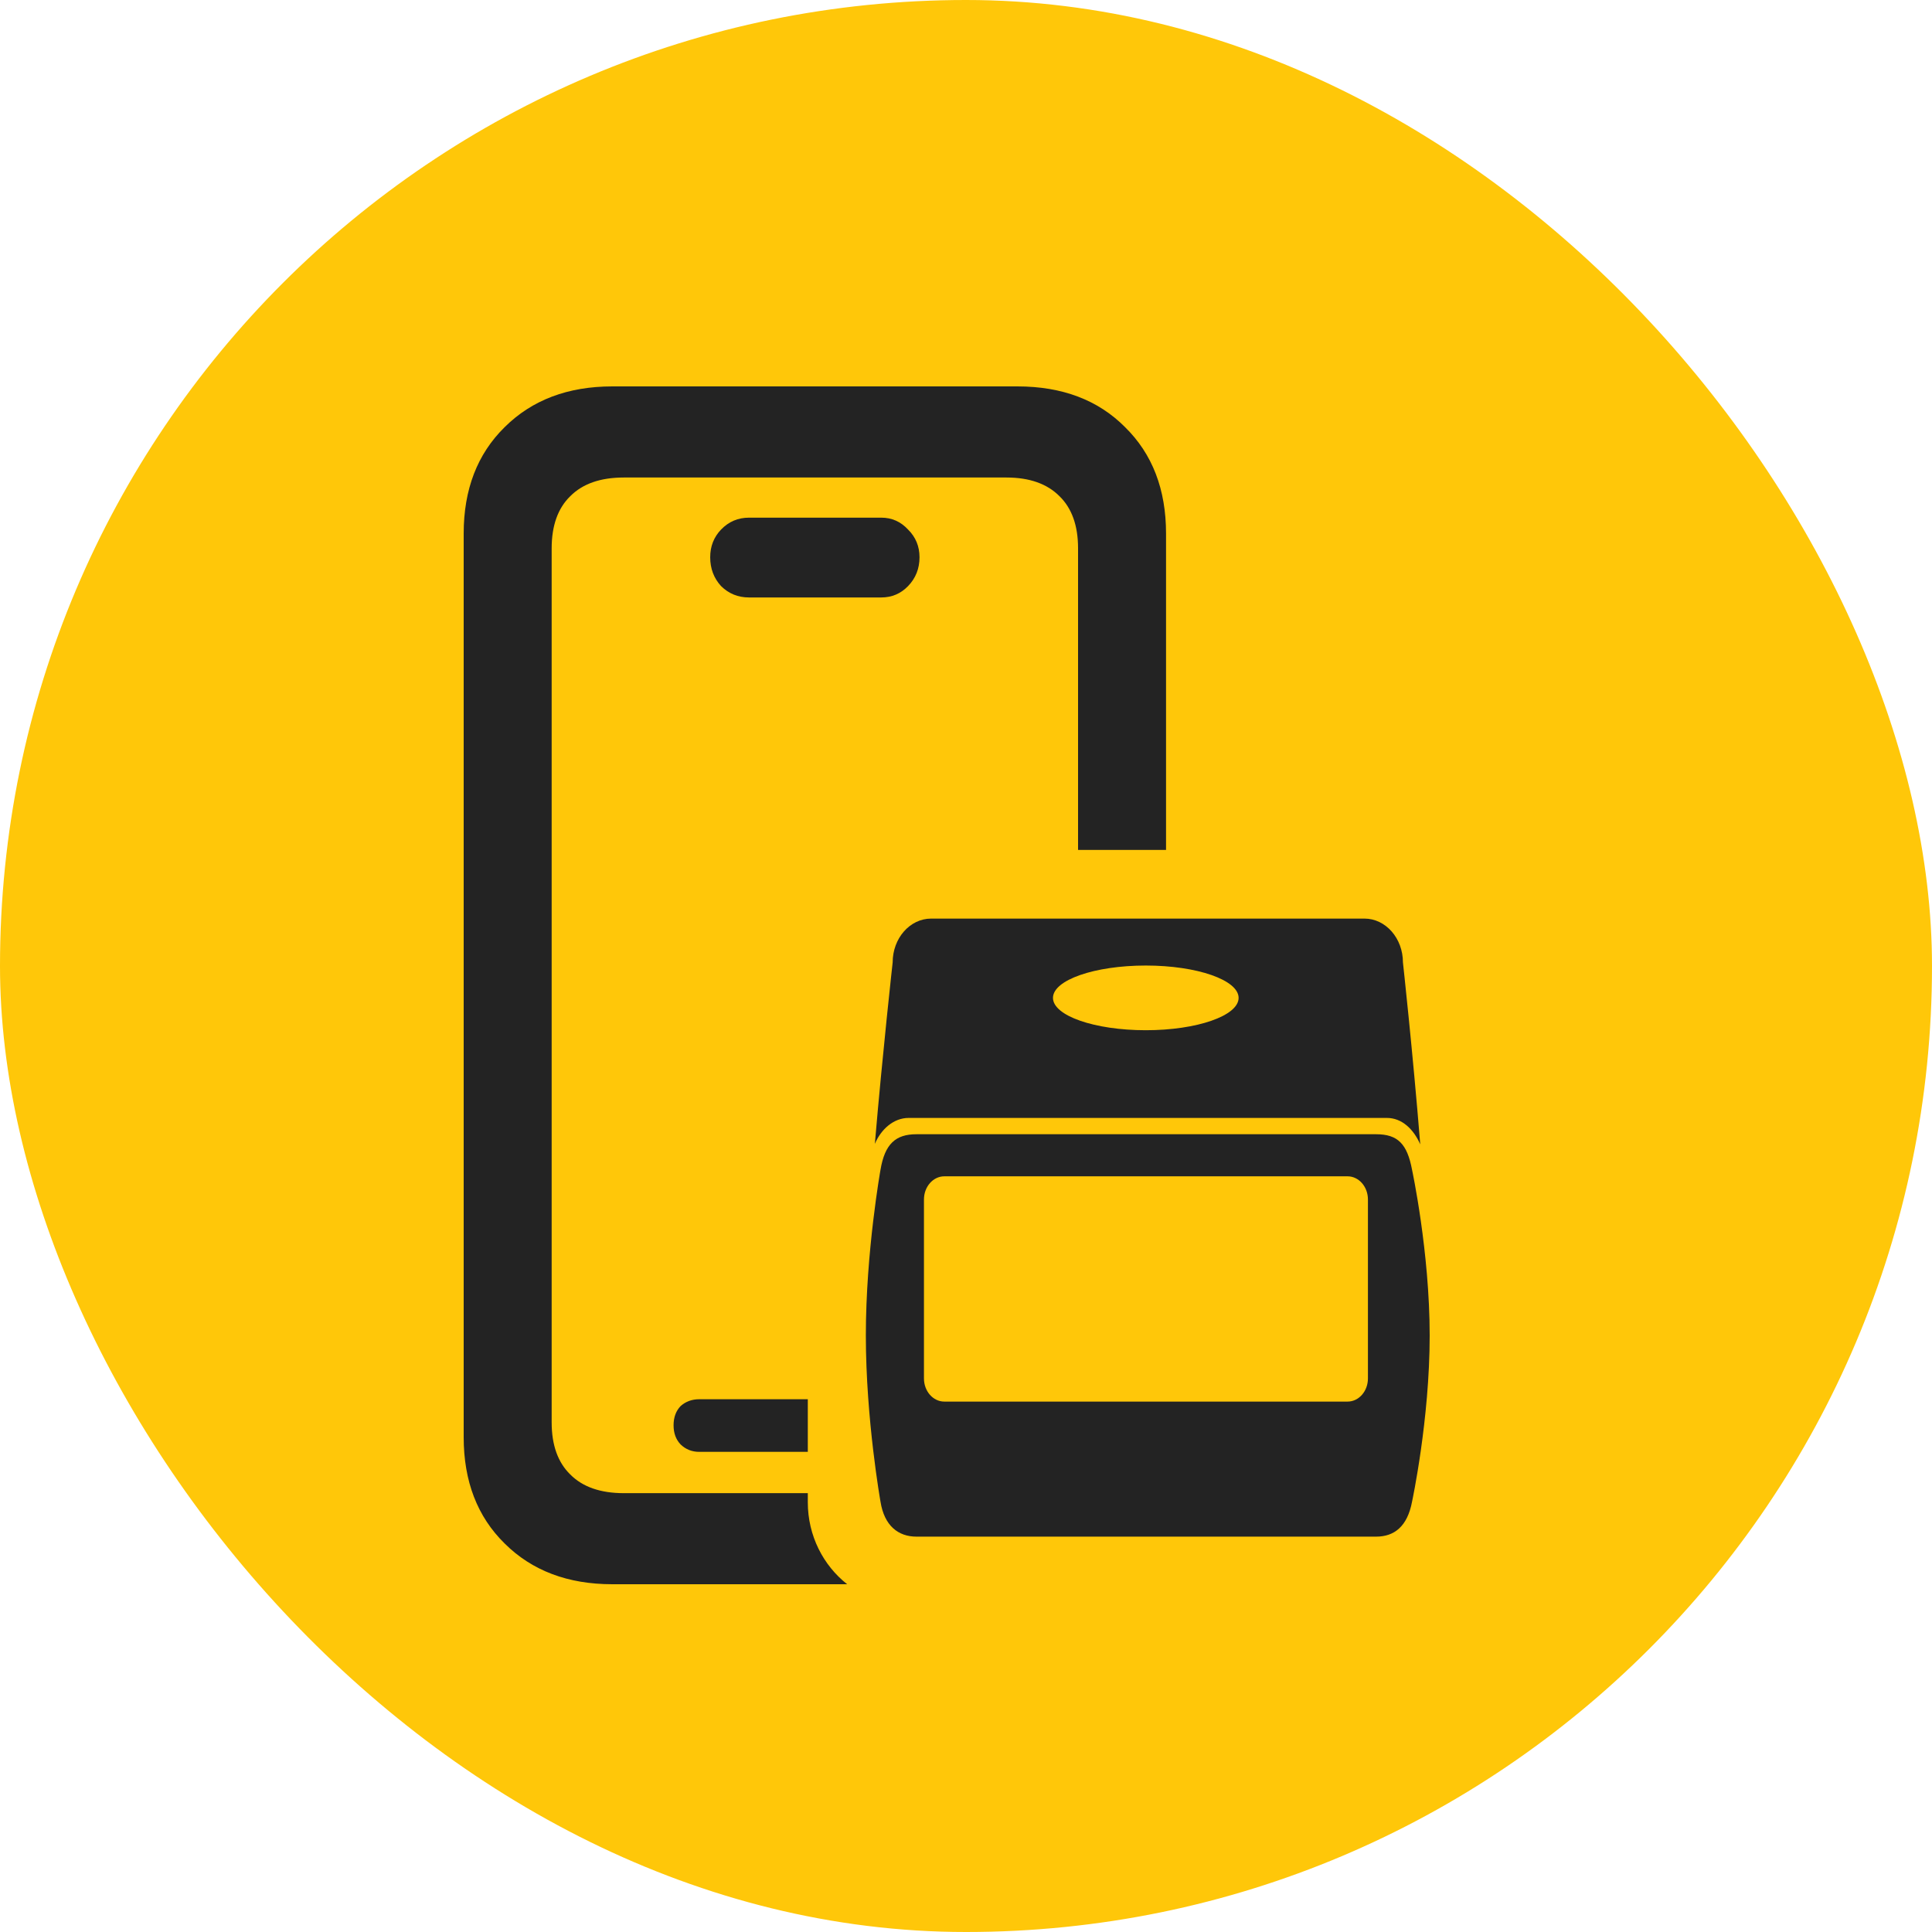
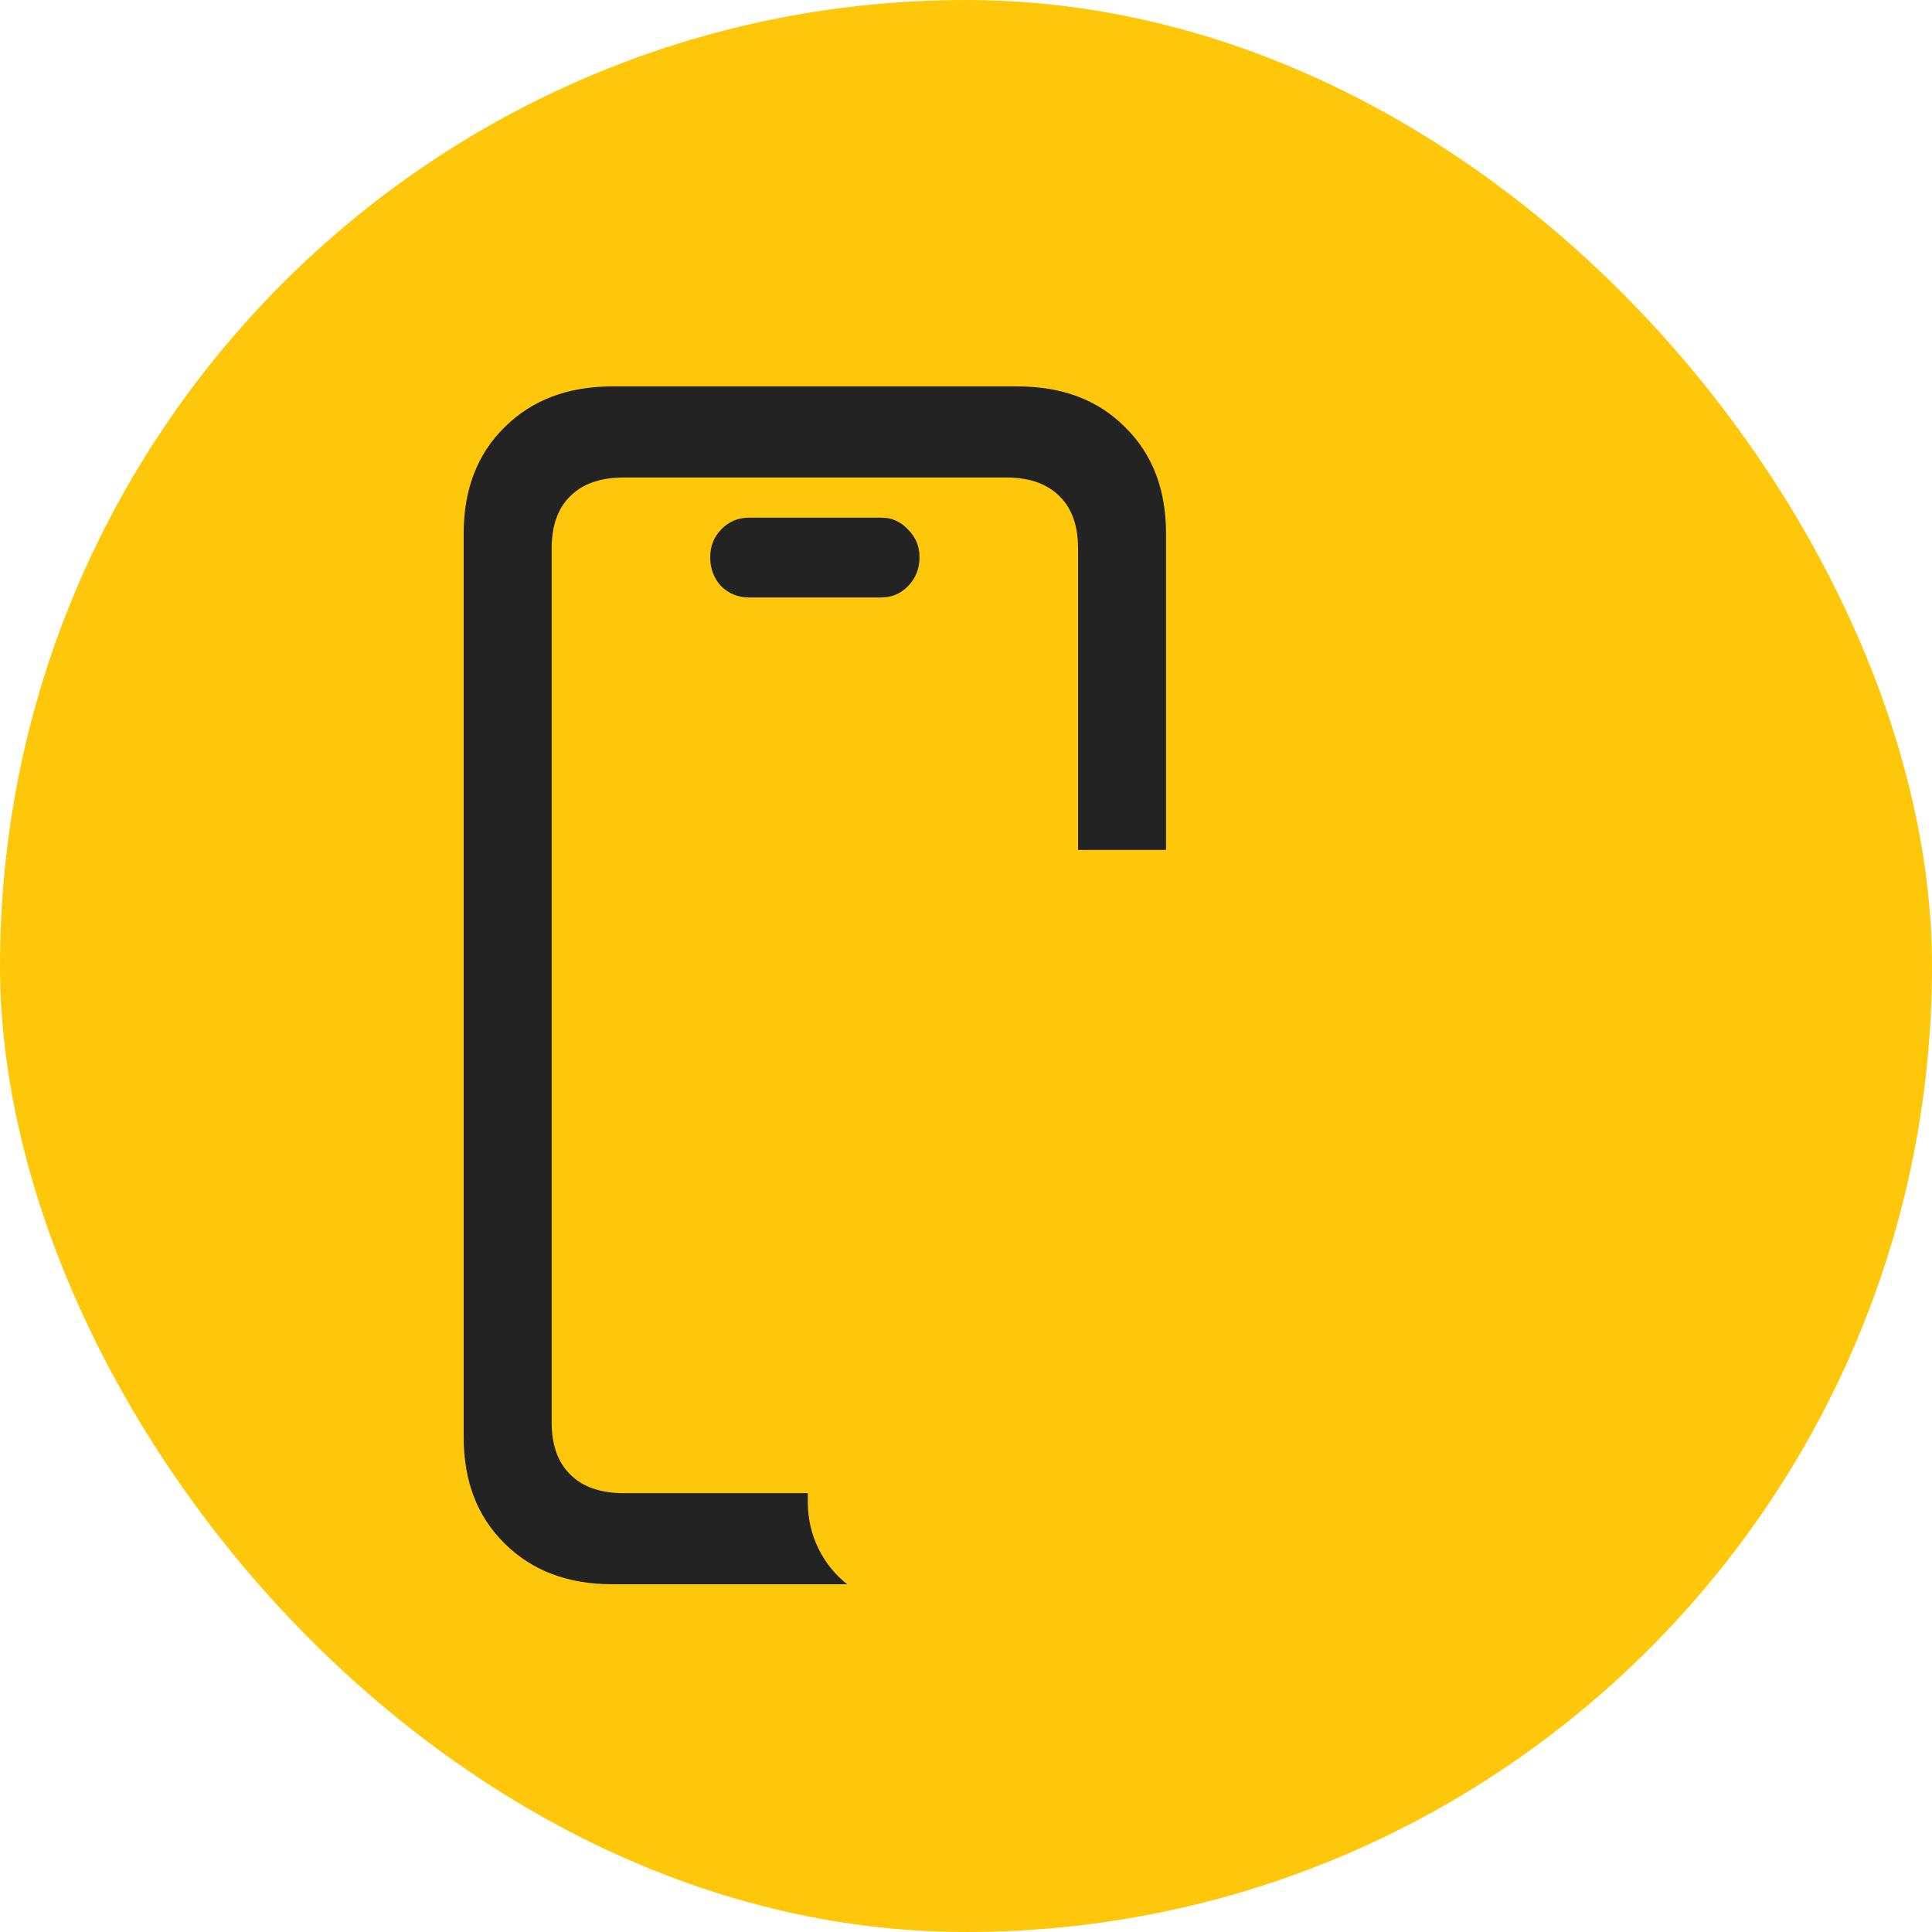
<svg xmlns="http://www.w3.org/2000/svg" width="50" height="50" viewBox="0 0 50 50" fill="none">
  <rect width="50" height="50" rx="25" fill="#FFC709" />
  <path d="M26.329 10C27.489 10 28.418 10.351 29.116 11.054C29.823 11.747 30.177 12.666 30.177 13.808V21.996H27.9V14.188C27.9 13.602 27.739 13.153 27.419 12.841C27.098 12.519 26.641 12.358 26.047 12.358H16.144C15.541 12.358 15.079 12.519 14.759 12.841C14.438 13.153 14.278 13.602 14.277 14.188V36.812C14.277 37.398 14.438 37.847 14.759 38.16C15.079 38.482 15.541 38.643 16.144 38.643H20.906V38.879C20.906 39.745 21.306 40.513 21.925 41H15.848C14.697 41 13.768 40.649 13.061 39.946C12.354 39.253 12 38.335 12 37.193V13.808C12 12.666 12.354 11.748 13.061 11.054C13.768 10.352 14.697 10 15.848 10H26.329Z" fill="#232323" />
-   <path d="M20.906 37.574H18.097C17.908 37.574 17.747 37.51 17.615 37.383C17.493 37.256 17.432 37.091 17.432 36.886C17.432 36.681 17.493 36.515 17.615 36.388C17.747 36.271 17.908 36.212 18.097 36.212H20.906V37.574Z" fill="#232323" />
  <path d="M22.808 13.397C23.081 13.397 23.311 13.5 23.5 13.704C23.698 13.9 23.797 14.139 23.797 14.422C23.797 14.715 23.698 14.964 23.5 15.169C23.311 15.364 23.081 15.462 22.808 15.462H19.384C19.101 15.462 18.86 15.364 18.662 15.169C18.474 14.964 18.38 14.715 18.38 14.422C18.38 14.139 18.474 13.9 18.662 13.704C18.86 13.499 19.101 13.397 19.384 13.397H22.808Z" fill="#232323" />
-   <path fill-rule="evenodd" clip-rule="evenodd" d="M36.308 24.907C36.308 24.282 35.861 23.773 35.312 23.773H24.099C23.547 23.773 23.102 24.282 23.102 24.907C23.102 24.907 22.844 27.218 22.641 29.603C22.806 29.216 23.133 28.932 23.514 28.932H35.894C36.281 28.932 36.583 29.222 36.756 29.616C36.563 27.224 36.308 24.907 36.308 24.907ZM29.653 26.662C28.327 26.662 27.251 26.287 27.251 25.825C27.251 25.363 28.327 24.988 29.653 24.988C30.979 24.988 32.055 25.363 32.055 25.825C32.055 26.287 30.979 26.662 29.653 26.662Z" fill="#232323" />
-   <path fill-rule="evenodd" clip-rule="evenodd" d="M36.544 30.275C36.418 29.603 36.174 29.354 35.614 29.354H23.717C23.177 29.354 22.899 29.606 22.787 30.275C22.787 30.275 22.408 32.392 22.408 34.559C22.408 36.736 22.787 38.862 22.787 38.862C22.885 39.49 23.251 39.768 23.717 39.768H35.614C36.08 39.768 36.423 39.509 36.544 38.862C36.544 38.862 37 36.739 37 34.565C37 32.398 36.544 30.275 36.544 30.275ZM35.402 35.674C35.402 36.005 35.166 36.273 34.875 36.273H24.439C24.148 36.273 23.912 36.005 23.912 35.674V31.043C23.912 30.712 24.148 30.443 24.439 30.443H34.875C35.166 30.443 35.402 30.712 35.402 31.043V35.674Z" fill="#232323" />
</svg>